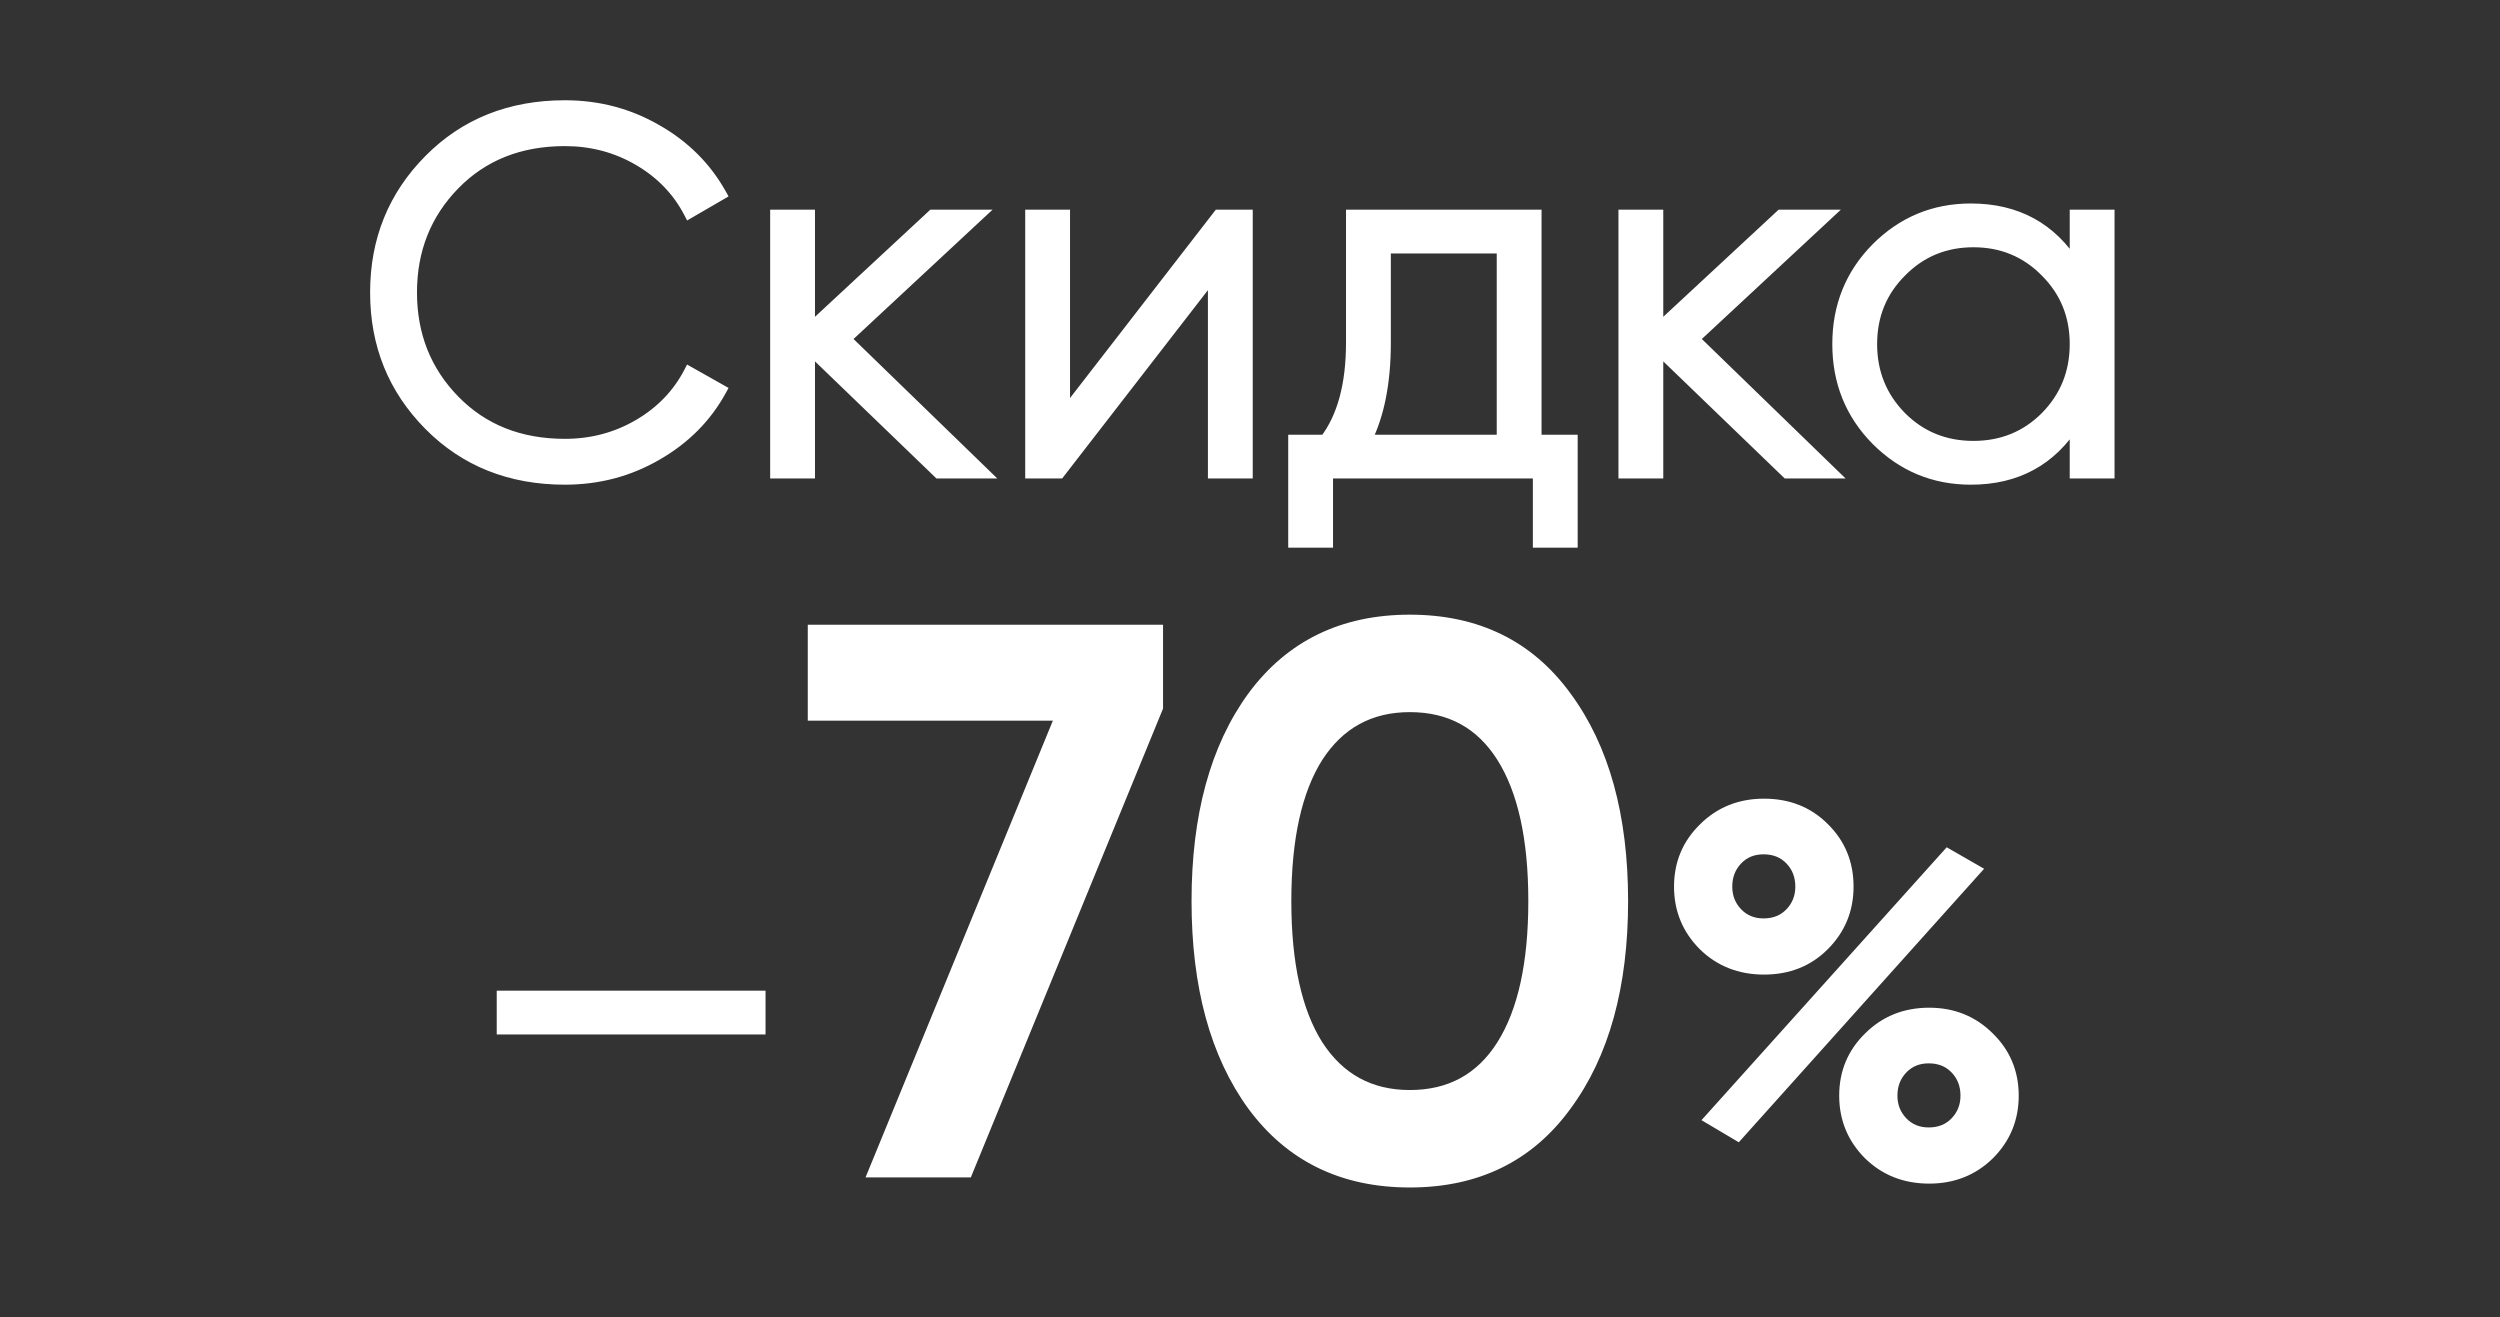
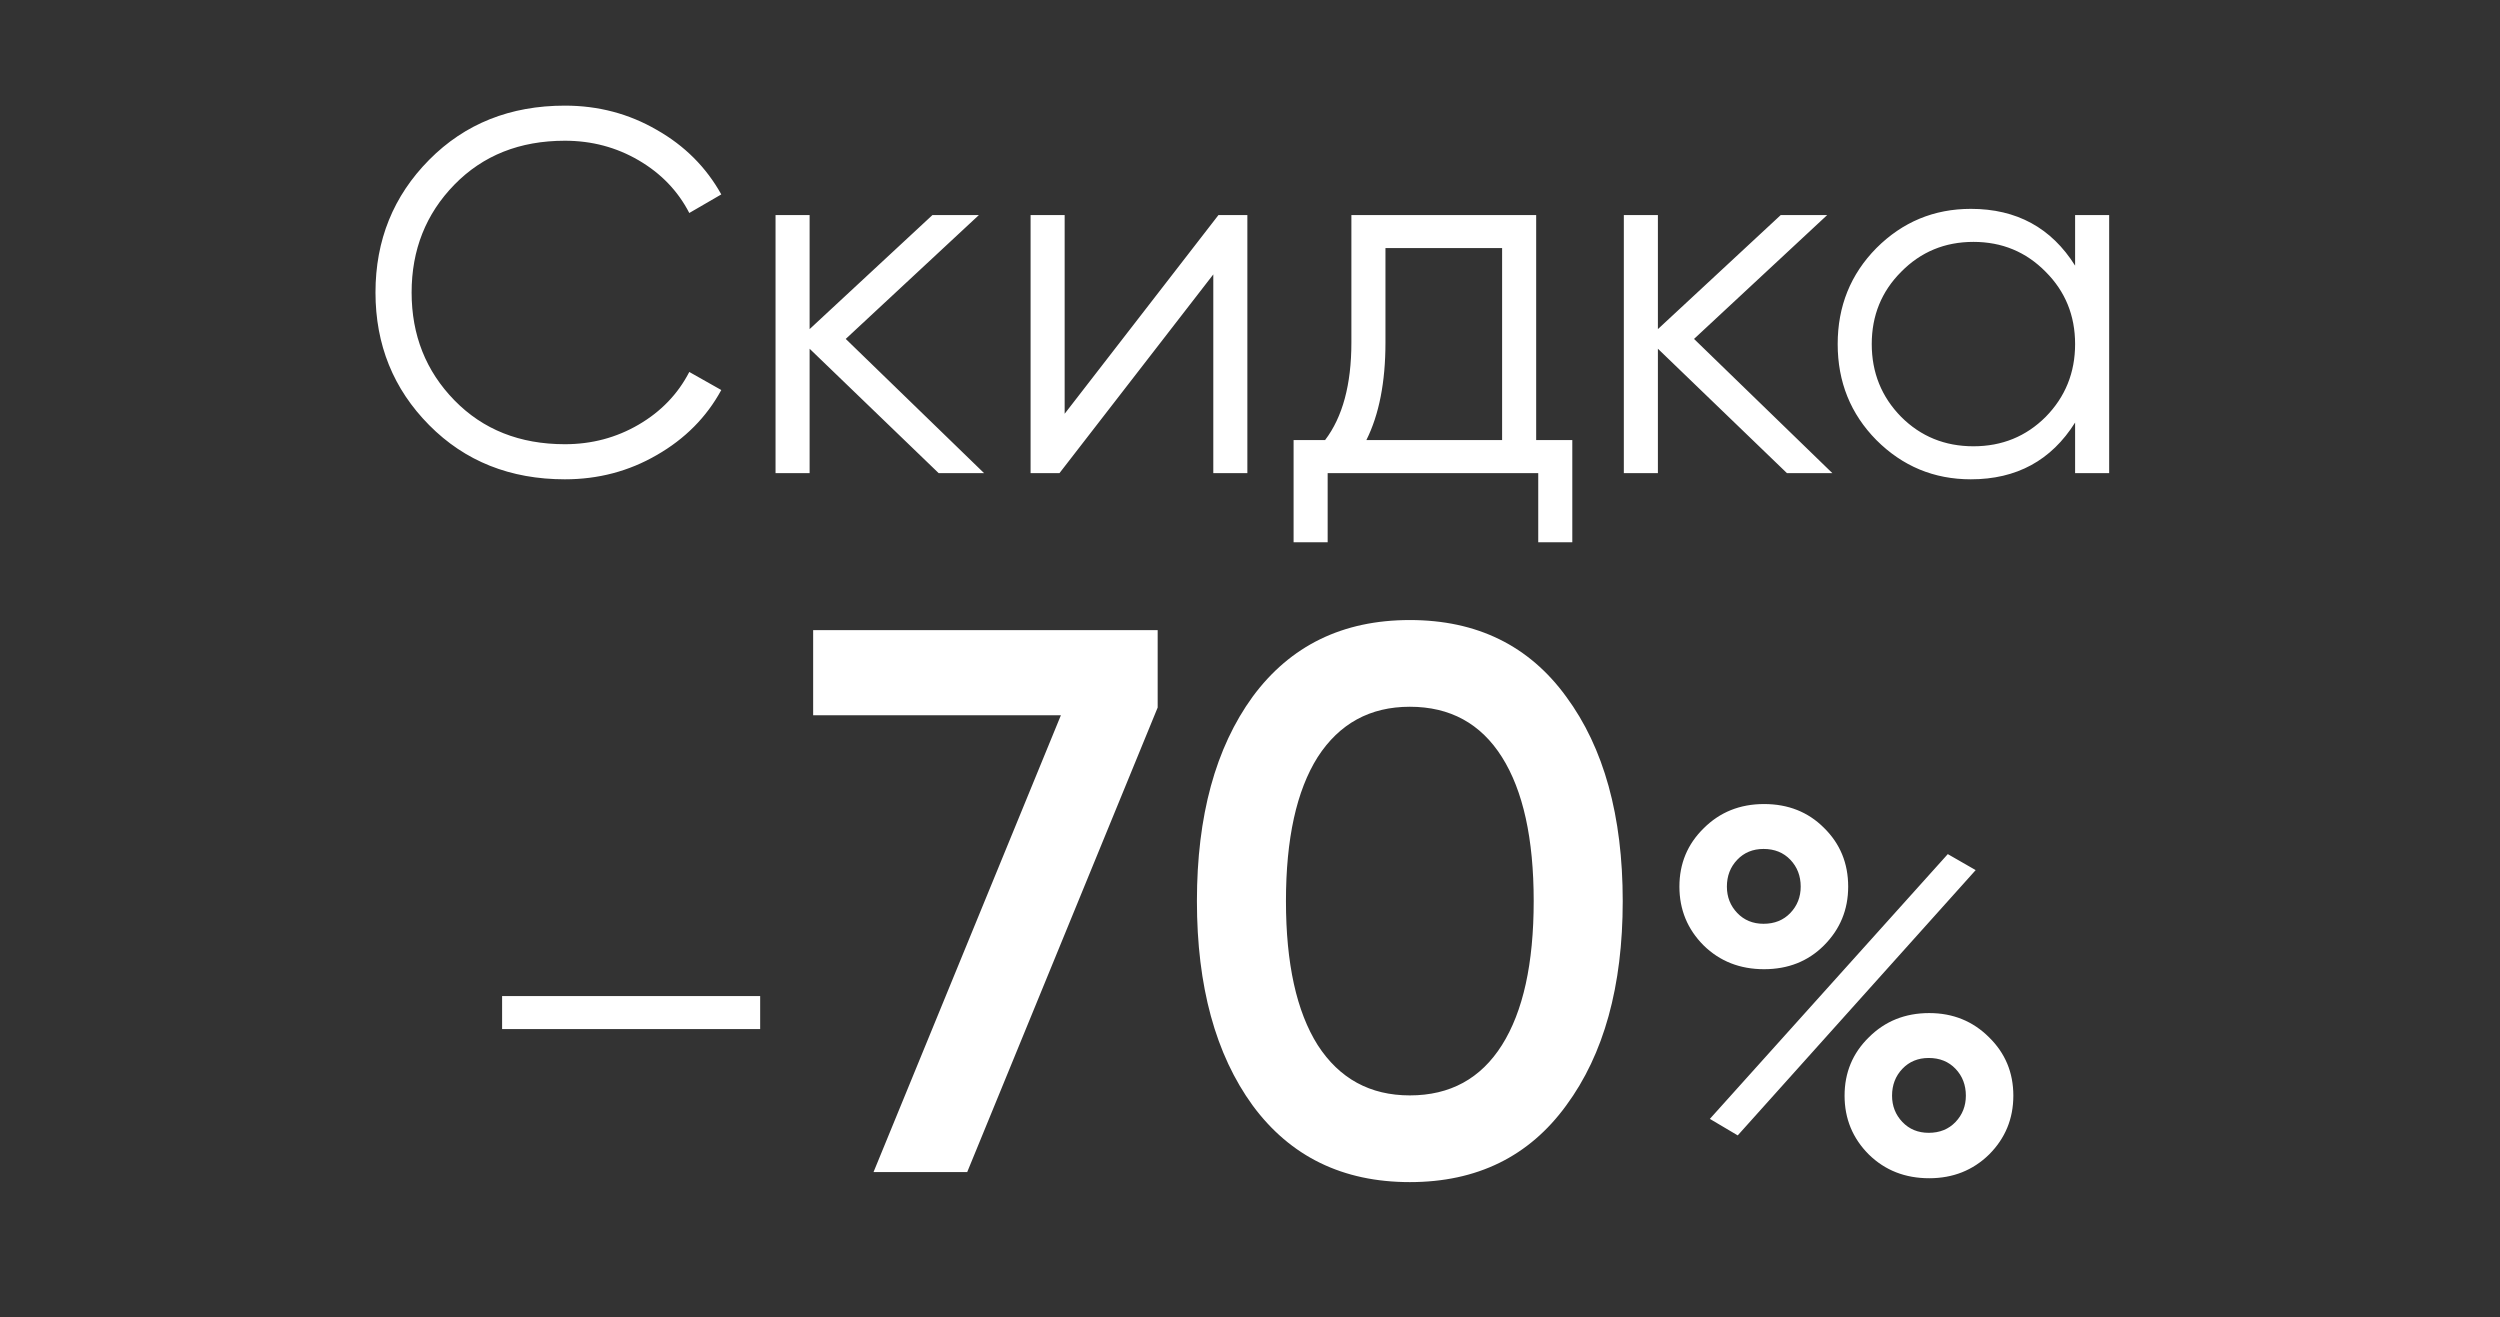
<svg xmlns="http://www.w3.org/2000/svg" width="465" height="245" viewBox="0 0 465 245" fill="none">
  <rect x="0" y="0" width="465" height="245" fill="#333333" stroke="none" />
  <path d="M105.072 89.152C94.896 89.152 86.48 85.792 79.824 79.072C73.168 72.352 69.84 64.128 69.84 54.4C69.84 44.672 73.168 36.448 79.824 29.728C86.48 23.008 94.896 19.648 105.072 19.648C111.28 19.648 116.976 21.152 122.16 24.16C127.344 27.104 131.344 31.104 134.16 36.16L128.208 39.616C126.096 35.52 122.96 32.256 118.8 29.824C114.64 27.392 110.064 26.176 105.072 26.176C96.688 26.176 89.84 28.896 84.528 34.336C79.216 39.776 76.56 46.464 76.56 54.4C76.56 62.336 79.216 69.024 84.528 74.464C89.84 79.904 96.688 82.624 105.072 82.624C110.064 82.624 114.64 81.408 118.8 78.976C122.96 76.544 126.096 73.28 128.208 69.184L134.16 72.544C131.408 77.6 127.408 81.632 122.16 84.64C116.976 87.648 111.28 89.152 105.072 89.152ZM183.035 88H174.587L150.587 64.864V88H144.251V40H150.587V61.216L173.435 40H182.075L157.307 63.04L183.035 88ZM226.633 40H232.009V88H225.673V51.04L197.065 88H191.689V40H198.025V76.96L226.633 40ZM285.728 81.856H292.448V100.864H286.112V88H246.944V100.864H240.608V81.856H246.464C249.727 77.568 251.359 71.52 251.359 63.712V40H285.728V81.856ZM254.144 81.856H279.392V46.144H257.696V63.712C257.696 71.072 256.512 77.12 254.144 81.856ZM340.817 88H332.369L308.369 64.864V88H302.033V40H308.369V61.216L331.217 40H339.857L315.089 63.04L340.817 88ZM385.969 40H392.305V88H385.969V78.592C381.553 85.632 375.089 89.152 366.577 89.152C359.729 89.152 353.873 86.72 349.009 81.856C344.209 76.992 341.809 71.04 341.809 64C341.809 56.96 344.209 51.008 349.009 46.144C353.873 41.28 359.729 38.848 366.577 38.848C375.089 38.848 381.553 42.368 385.969 49.408V40ZM353.617 77.536C357.265 81.184 361.745 83.008 367.057 83.008C372.369 83.008 376.849 81.184 380.497 77.536C384.145 73.824 385.969 69.312 385.969 64C385.969 58.688 384.145 54.208 380.497 50.56C376.849 46.848 372.369 44.992 367.057 44.992C361.745 44.992 357.265 46.848 353.617 50.56C349.969 54.208 348.145 58.688 348.145 64C348.145 69.312 349.969 73.824 353.617 77.536Z" fill="white" />
-   <path d="M79.824 79.072L79.114 79.776L79.114 79.776L79.824 79.072ZM79.824 29.728L79.114 29.024L79.114 29.024L79.824 29.728ZM122.16 24.16L121.658 25.025L121.666 25.03L122.16 24.16ZM134.16 36.16L134.662 37.025L135.512 36.532L135.034 35.673L134.16 36.16ZM128.208 39.616L127.319 40.074L127.801 41.009L128.71 40.481L128.208 39.616ZM118.8 29.824L118.295 30.687L118.295 30.687L118.8 29.824ZM84.528 34.336L85.243 35.035L85.243 35.035L84.528 34.336ZM84.528 74.464L83.812 75.163L83.812 75.163L84.528 74.464ZM118.8 78.976L118.295 78.113L118.295 78.113L118.8 78.976ZM128.208 69.184L128.7 68.313L127.795 67.803L127.319 68.726L128.208 69.184ZM134.16 72.544L135.038 73.022L135.509 72.157L134.652 71.673L134.16 72.544ZM122.16 84.64L121.663 83.772L121.658 83.775L122.16 84.64ZM105.072 89.152V88.152C95.141 88.152 86.987 84.883 80.534 78.368L79.824 79.072L79.114 79.776C85.972 86.701 94.651 90.152 105.072 90.152V89.152ZM79.824 79.072L80.534 78.368C74.07 71.841 70.84 63.873 70.84 54.4H69.84H68.84C68.84 64.383 72.266 72.863 79.114 79.776L79.824 79.072ZM69.84 54.4H70.84C70.84 44.927 74.07 36.959 80.534 30.432L79.824 29.728L79.114 29.024C72.266 35.937 68.84 44.417 68.84 54.4H69.84ZM79.824 29.728L80.534 30.432C86.987 23.917 95.141 20.648 105.072 20.648V19.648V18.648C94.651 18.648 85.972 22.099 79.114 29.024L79.824 29.728ZM105.072 19.648V20.648C111.11 20.648 116.632 22.109 121.658 25.025L122.16 24.16L122.662 23.295C117.32 20.195 111.45 18.648 105.072 18.648V19.648ZM122.16 24.16L121.666 25.03C126.696 27.886 130.562 31.756 133.286 36.647L134.16 36.16L135.034 35.673C132.126 30.452 127.992 26.322 122.654 23.29L122.16 24.16ZM134.16 36.16L133.658 35.295L127.706 38.751L128.208 39.616L128.71 40.481L134.662 37.025L134.16 36.16ZM128.208 39.616L129.097 39.158C126.894 34.885 123.621 31.484 119.305 28.961L118.8 29.824L118.295 30.687C122.299 33.028 125.298 36.155 127.319 40.074L128.208 39.616ZM118.8 29.824L119.305 28.961C114.986 26.436 110.235 25.176 105.072 25.176V26.176V27.176C109.893 27.176 114.294 28.348 118.295 30.687L118.8 29.824ZM105.072 26.176V25.176C96.449 25.176 89.333 27.984 83.812 33.637L84.528 34.336L85.243 35.035C90.347 29.808 96.927 27.176 105.072 27.176V26.176ZM84.528 34.336L83.812 33.637C78.309 39.273 75.56 46.216 75.56 54.4H76.56H77.56C77.56 46.712 80.123 40.279 85.243 35.035L84.528 34.336ZM76.56 54.4H75.56C75.56 62.584 78.309 69.527 83.812 75.163L84.528 74.464L85.243 73.765C80.123 68.521 77.56 62.088 77.56 54.4H76.56ZM84.528 74.464L83.812 75.163C89.333 80.816 96.449 83.624 105.072 83.624V82.624V81.624C96.927 81.624 90.347 78.992 85.243 73.765L84.528 74.464ZM105.072 82.624V83.624C110.235 83.624 114.986 82.364 119.305 79.839L118.8 78.976L118.295 78.113C114.294 80.452 109.893 81.624 105.072 81.624V82.624ZM118.8 78.976L119.305 79.839C123.621 77.316 126.894 73.915 129.097 69.642L128.208 69.184L127.319 68.726C125.298 72.645 122.299 75.772 118.295 78.113L118.8 78.976ZM128.208 69.184L127.716 70.055L133.668 73.415L134.16 72.544L134.652 71.673L128.7 68.313L128.208 69.184ZM134.16 72.544L133.282 72.066C130.623 76.951 126.759 80.852 121.663 83.772L122.16 84.64L122.657 85.508C128.057 82.412 132.193 78.249 135.038 73.022L134.16 72.544ZM122.16 84.64L121.658 83.775C116.632 86.691 111.11 88.152 105.072 88.152V89.152V90.152C111.45 90.152 117.32 88.605 122.662 85.505L122.16 84.64ZM183.035 88V89H185.502L183.732 87.282L183.035 88ZM174.587 88L173.893 88.72L174.184 89H174.587V88ZM150.587 64.864L151.281 64.144L149.587 62.511V64.864H150.587ZM150.587 88V89H151.587V88H150.587ZM144.251 88H143.251V89H144.251V88ZM144.251 40V39H143.251V40H144.251ZM150.587 40H151.587V39H150.587V40ZM150.587 61.216H149.587V63.509L151.268 61.949L150.587 61.216ZM173.435 40V39H173.043L172.755 39.267L173.435 40ZM182.075 40L182.756 40.732L184.618 39H182.075V40ZM157.307 63.04L156.626 62.308L155.855 63.025L156.611 63.758L157.307 63.04ZM183.035 88V87H174.587V88V89H183.035V88ZM174.587 88L175.281 87.28L151.281 64.144L150.587 64.864L149.893 65.584L173.893 88.72L174.587 88ZM150.587 64.864H149.587V88H150.587H151.587V64.864H150.587ZM150.587 88V87H144.251V88V89H150.587V88ZM144.251 88H145.251V40H144.251H143.251V88H144.251ZM144.251 40V41H150.587V40V39H144.251V40ZM150.587 40H149.587V61.216H150.587H151.587V40H150.587ZM150.587 61.216L151.268 61.949L174.116 40.733L173.435 40L172.755 39.267L149.907 60.483L150.587 61.216ZM173.435 40V41H182.075V40V39H173.435V40ZM182.075 40L181.394 39.268L156.626 62.308L157.307 63.04L157.988 63.772L182.756 40.732L182.075 40ZM157.307 63.04L156.611 63.758L182.339 88.718L183.035 88L183.732 87.282L158.004 62.322L157.307 63.04ZM226.633 40V39H226.142L225.842 39.388L226.633 40ZM232.009 40H233.009V39H232.009V40ZM232.009 88V89H233.009V88H232.009ZM225.673 88H224.673V89H225.673V88ZM225.673 51.04H226.673V48.114L224.882 50.428L225.673 51.04ZM197.065 88V89H197.555L197.856 88.612L197.065 88ZM191.689 88H190.689V89H191.689V88ZM191.689 40V39H190.689V40H191.689ZM198.025 40H199.025V39H198.025V40ZM198.025 76.96H197.025V79.886L198.816 77.572L198.025 76.96ZM226.633 40V41H232.009V40V39H226.633V40ZM232.009 40H231.009V88H232.009H233.009V40H232.009ZM232.009 88V87H225.673V88V89H232.009V88ZM225.673 88H226.673V51.04H225.673H224.673V88H225.673ZM225.673 51.04L224.882 50.428L196.274 87.388L197.065 88L197.856 88.612L226.464 51.652L225.673 51.04ZM197.065 88V87H191.689V88V89H197.065V88ZM191.689 88H192.689V40H191.689H190.689V88H191.689ZM191.689 40V41H198.025V40V39H191.689V40ZM198.025 40H197.025V76.96H198.025H199.025V40H198.025ZM198.025 76.96L198.816 77.572L227.424 40.612L226.633 40L225.842 39.388L197.234 76.348L198.025 76.96ZM285.728 81.856H284.728V82.856H285.728V81.856ZM292.448 81.856H293.448V80.856H292.448V81.856ZM292.448 100.864V101.864H293.448V100.864H292.448ZM286.112 100.864H285.112V101.864H286.112V100.864ZM286.112 88H287.112V87H286.112V88ZM246.944 88V87H245.944V88H246.944ZM246.944 100.864V101.864H247.944V100.864H246.944ZM240.608 100.864H239.608V101.864H240.608V100.864ZM240.608 81.856V80.856H239.608V81.856H240.608ZM246.464 81.856V82.856H246.959L247.259 82.462L246.464 81.856ZM251.359 40V39H250.359V40H251.359ZM285.728 40H286.728V39H285.728V40ZM254.144 81.856L253.249 81.409L252.525 82.856H254.144V81.856ZM279.392 81.856V82.856H280.392V81.856H279.392ZM279.392 46.144H280.392V45.144H279.392V46.144ZM257.696 46.144V45.144H256.696V46.144H257.696ZM285.728 81.856V82.856H292.448V81.856V80.856H285.728V81.856ZM292.448 81.856H291.448V100.864H292.448H293.448V81.856H292.448ZM292.448 100.864V99.864H286.112V100.864V101.864H292.448V100.864ZM286.112 100.864H287.112V88H286.112H285.112V100.864H286.112ZM286.112 88V87H246.944V88V89H286.112V88ZM246.944 88H245.944V100.864H246.944H247.944V88H246.944ZM246.944 100.864V99.864H240.608V100.864V101.864H246.944V100.864ZM240.608 100.864H241.608V81.856H240.608H239.608V100.864H240.608ZM240.608 81.856V82.856H246.464V81.856V80.856H240.608V81.856ZM246.464 81.856L247.259 82.462C250.704 77.937 252.359 71.644 252.359 63.712H251.359H250.359C250.359 71.396 248.751 77.199 245.668 81.25L246.464 81.856ZM251.359 63.712H252.359V40H251.359H250.359V63.712H251.359ZM251.359 40V41H285.728V40V39H251.359V40ZM285.728 40H284.728V81.856H285.728H286.728V40H285.728ZM254.144 81.856V82.856H279.392V81.856V80.856H254.144V81.856ZM279.392 81.856H280.392V46.144H279.392H278.392V81.856H279.392ZM279.392 46.144V45.144H257.696V46.144V47.144H279.392V46.144ZM257.696 46.144H256.696V63.712H257.696H258.696V46.144H257.696ZM257.696 63.712H256.696C256.696 70.974 255.526 76.855 253.249 81.409L254.144 81.856L255.038 82.303C257.497 77.385 258.696 71.17 258.696 63.712H257.696ZM340.817 88V89H343.283L341.513 87.282L340.817 88ZM332.369 88L331.674 88.72L331.965 89H332.369V88ZM308.369 64.864L309.063 64.144L307.369 62.511V64.864H308.369ZM308.369 88V89H309.369V88H308.369ZM302.033 88H301.033V89H302.033V88ZM302.033 40V39H301.033V40H302.033ZM308.369 40H309.369V39H308.369V40ZM308.369 61.216H307.369V63.509L309.049 61.949L308.369 61.216ZM331.217 40V39H330.824L330.536 39.267L331.217 40ZM339.857 40L340.538 40.732L342.4 39H339.857V40ZM315.089 63.04L314.407 62.308L313.637 63.025L314.392 63.758L315.089 63.04ZM340.817 88V87H332.369V88V89H340.817V88ZM332.369 88L333.063 87.28L309.063 64.144L308.369 64.864L307.674 65.584L331.674 88.72L332.369 88ZM308.369 64.864H307.369V88H308.369H309.369V64.864H308.369ZM308.369 88V87H302.033V88V89H308.369V88ZM302.033 88H303.033V40H302.033H301.033V88H302.033ZM302.033 40V41H308.369V40V39H302.033V40ZM308.369 40H307.369V61.216H308.369H309.369V40H308.369ZM308.369 61.216L309.049 61.949L331.897 40.733L331.217 40L330.536 39.267L307.688 60.483L308.369 61.216ZM331.217 40V41H339.857V40V39H331.217V40ZM339.857 40L339.175 39.268L314.407 62.308L315.089 63.04L315.77 63.772L340.538 40.732L339.857 40ZM315.089 63.04L314.392 63.758L340.12 88.718L340.817 88L341.513 87.282L315.785 62.322L315.089 63.04ZM385.969 40V39H384.969V40H385.969ZM392.305 40H393.305V39H392.305V40ZM392.305 88V89H393.305V88H392.305ZM385.969 88H384.969V89H385.969V88ZM385.969 78.592H386.969V75.116L385.122 78.061L385.969 78.592ZM349.009 81.856L348.297 82.558L348.302 82.563L349.009 81.856ZM349.009 46.144L348.302 45.437L348.297 45.442L349.009 46.144ZM385.969 49.408L385.122 49.939L386.969 52.884V49.408H385.969ZM353.617 77.536L352.903 78.237L352.91 78.243L353.617 77.536ZM380.497 77.536L381.204 78.243L381.21 78.237L380.497 77.536ZM380.497 50.56L379.783 51.261L379.79 51.267L380.497 50.56ZM353.617 50.56L354.324 51.267L354.33 51.261L353.617 50.56ZM385.969 40V41H392.305V40V39H385.969V40ZM392.305 40H391.305V88H392.305H393.305V40H392.305ZM392.305 88V87H385.969V88V89H392.305V88ZM385.969 88H386.969V78.592H385.969H384.969V88H385.969ZM385.969 78.592L385.122 78.061C380.894 84.8 374.755 88.152 366.577 88.152V89.152V90.152C375.423 90.152 382.212 86.463 386.816 79.123L385.969 78.592ZM366.577 89.152V88.152C359.995 88.152 354.393 85.826 349.716 81.149L349.009 81.856L348.302 82.563C353.352 87.614 359.462 90.152 366.577 90.152V89.152ZM349.009 81.856L349.721 81.154C345.111 76.483 342.809 70.786 342.809 64H341.809H340.809C340.809 71.294 343.306 77.501 348.297 82.558L349.009 81.856ZM341.809 64H342.809C342.809 57.214 345.111 51.517 349.721 46.846L349.009 46.144L348.297 45.442C343.306 50.499 340.809 56.706 340.809 64H341.809ZM349.009 46.144L349.716 46.851C354.393 42.174 359.995 39.848 366.577 39.848V38.848V37.848C359.462 37.848 353.352 40.386 348.302 45.437L349.009 46.144ZM366.577 38.848V39.848C374.755 39.848 380.894 43.2 385.122 49.939L385.969 49.408L386.816 48.877C382.212 41.536 375.423 37.848 366.577 37.848V38.848ZM385.969 49.408H386.969V40H385.969H384.969V49.408H385.969ZM353.617 77.536L352.91 78.243C356.751 82.085 361.488 84.008 367.057 84.008V83.008V82.008C362.001 82.008 357.778 80.283 354.324 76.829L353.617 77.536ZM367.057 83.008V84.008C372.625 84.008 377.362 82.085 381.204 78.243L380.497 77.536L379.79 76.829C376.335 80.283 372.112 82.008 367.057 82.008V83.008ZM380.497 77.536L381.21 78.237C385.046 74.334 386.969 69.568 386.969 64H385.969H384.969C384.969 69.056 383.244 73.314 379.784 76.835L380.497 77.536ZM385.969 64H386.969C386.969 58.432 385.046 53.695 381.204 49.853L380.497 50.56L379.79 51.267C383.244 54.721 384.969 58.944 384.969 64H385.969ZM380.497 50.56L381.21 49.859C377.37 45.951 372.631 43.992 367.057 43.992V44.992V45.992C372.107 45.992 376.328 47.745 379.784 51.261L380.497 50.56ZM367.057 44.992V43.992C361.483 43.992 356.744 45.951 352.904 49.859L353.617 50.56L354.33 51.261C357.786 47.745 362.007 45.992 367.057 45.992V44.992ZM353.617 50.56L352.91 49.853C349.068 53.695 347.145 58.432 347.145 64H348.145H349.145C349.145 58.944 350.87 54.721 354.324 51.267L353.617 50.56ZM348.145 64H347.145C347.145 69.568 349.068 74.334 352.904 78.237L353.617 77.536L354.33 76.835C350.87 73.314 349.145 69.056 349.145 64H348.145Z" fill="white" />
  <path d="M93.391 191.408V185.264H141.391V191.408H93.391ZM151.246 117.2H215.326V131.6L179.902 218H162.478L197.326 133.04H151.246V117.2ZM291.315 205.616C284.403 215.12 274.707 219.872 262.227 219.872C249.747 219.872 240.003 215.12 232.995 205.616C226.083 196.112 222.627 183.44 222.627 167.6C222.627 151.76 226.083 139.088 232.995 129.584C240.003 120.08 249.747 115.328 262.227 115.328C274.707 115.328 284.403 120.08 291.315 129.584C298.323 139.088 301.827 151.76 301.827 167.6C301.827 183.44 298.323 196.112 291.315 205.616ZM262.227 203.744C269.715 203.744 275.427 200.624 279.363 194.384C283.299 188.144 285.267 179.216 285.267 167.6C285.267 155.984 283.299 147.056 279.363 140.816C275.427 134.576 269.715 131.456 262.227 131.456C254.835 131.456 249.123 134.576 245.091 140.816C241.155 147.056 239.187 155.984 239.187 167.6C239.187 179.216 241.155 188.144 245.091 194.384C249.123 200.624 254.835 203.744 262.227 203.744ZM339.25 175.856C336.306 178.8 332.594 180.272 328.114 180.272C323.634 180.272 319.89 178.8 316.882 175.856C313.874 172.848 312.37 169.2 312.37 164.912C312.37 160.624 313.874 157.008 316.882 154.064C319.89 151.056 323.634 149.552 328.114 149.552C332.594 149.552 336.306 151.024 339.25 153.968C342.258 156.912 343.762 160.56 343.762 164.912C343.762 169.2 342.258 172.848 339.25 175.856ZM328.018 171.824C330.066 171.824 331.73 171.152 333.01 169.808C334.29 168.464 334.93 166.832 334.93 164.912C334.93 162.928 334.29 161.264 333.01 159.92C331.73 158.576 330.066 157.904 328.018 157.904C326.034 157.904 324.402 158.576 323.122 159.92C321.842 161.264 321.202 162.928 321.202 164.912C321.202 166.832 321.842 168.464 323.122 169.808C324.402 171.152 326.034 171.824 328.018 171.824ZM318.034 208.112L362.29 158.864L367.474 161.84L323.218 211.184L318.034 208.112ZM358.834 219.152C354.354 219.152 350.61 217.68 347.602 214.736C344.594 211.728 343.09 208.08 343.09 203.792C343.09 199.504 344.594 195.888 347.602 192.944C350.61 189.936 354.354 188.432 358.834 188.432C363.25 188.432 366.962 189.936 369.97 192.944C372.978 195.888 374.482 199.504 374.482 203.792C374.482 208.08 372.978 211.728 369.97 214.736C366.962 217.68 363.25 219.152 358.834 219.152ZM358.738 210.704C360.786 210.704 362.45 210.032 363.73 208.688C365.01 207.344 365.65 205.712 365.65 203.792C365.65 201.808 365.01 200.144 363.73 198.8C362.45 197.456 360.786 196.784 358.738 196.784C356.754 196.784 355.122 197.456 353.842 198.8C352.562 200.144 351.922 201.808 351.922 203.792C351.922 205.712 352.562 207.344 353.842 208.688C355.122 210.032 356.754 210.704 358.738 210.704Z" fill="white" />
-   <path d="M93.391 191.408H92.391V192.408H93.391V191.408ZM93.391 185.264V184.264H92.391V185.264H93.391ZM141.391 185.264H142.391V184.264H141.391V185.264ZM141.391 191.408V192.408H142.391V191.408H141.391ZM93.391 191.408H94.391V185.264H93.391H92.391V191.408H93.391ZM93.391 185.264V186.264H141.391V185.264V184.264H93.391V185.264ZM141.391 185.264H140.391V191.408H141.391H142.391V185.264H141.391ZM141.391 191.408V190.408H93.391V191.408V192.408H141.391V191.408ZM151.246 117.2V116.2H150.246V117.2H151.246ZM215.326 117.2H216.326V116.2H215.326V117.2ZM215.326 131.6L216.251 131.979L216.326 131.797V131.6H215.326ZM179.902 218V219H180.573L180.827 218.379L179.902 218ZM162.478 218L161.553 217.621L160.987 219H162.478V218ZM197.326 133.04L198.251 133.419L198.817 132.04H197.326V133.04ZM151.246 133.04H150.246V134.04H151.246V133.04ZM151.246 117.2V118.2H215.326V117.2V116.2H151.246V117.2ZM215.326 117.2H214.326V131.6H215.326H216.326V117.2H215.326ZM215.326 131.6L214.401 131.221L178.977 217.621L179.902 218L180.827 218.379L216.251 131.979L215.326 131.6ZM179.902 218V217H162.478V218V219H179.902V218ZM162.478 218L163.403 218.379L198.251 133.419L197.326 133.04L196.401 132.661L161.553 217.621L162.478 218ZM197.326 133.04V132.04H151.246V133.04V134.04H197.326V133.04ZM151.246 133.04H152.246V117.2H151.246H150.246V133.04H151.246ZM291.315 205.616L290.51 205.023L290.506 205.028L291.315 205.616ZM232.995 205.616L232.186 206.204L232.19 206.209L232.995 205.616ZM232.995 129.584L232.19 128.991L232.186 128.996L232.995 129.584ZM291.315 129.584L290.506 130.172L290.51 130.177L291.315 129.584ZM279.363 194.384L280.209 194.918L280.209 194.918L279.363 194.384ZM245.091 140.816L244.251 140.273L244.245 140.282L245.091 140.816ZM245.091 194.384L244.245 194.918L244.251 194.927L245.091 194.384ZM291.315 205.616L290.506 205.028C283.796 214.255 274.41 218.872 262.227 218.872V219.872V220.872C275.004 220.872 285.01 215.985 292.124 206.204L291.315 205.616ZM262.227 219.872V218.872C250.044 218.872 240.607 214.254 233.8 205.023L232.995 205.616L232.19 206.209C239.399 215.986 249.451 220.872 262.227 220.872V219.872ZM232.995 205.616L233.804 205.028C227.053 195.745 223.627 183.301 223.627 167.6H222.627H221.627C221.627 183.579 225.113 196.479 232.186 206.204L232.995 205.616ZM222.627 167.6H223.627C223.627 151.899 227.053 139.455 233.804 130.172L232.995 129.584L232.186 128.996C225.113 138.721 221.627 151.621 221.627 167.6H222.627ZM232.995 129.584L233.8 130.177C240.607 120.946 250.044 116.328 262.227 116.328V115.328V114.328C249.451 114.328 239.399 119.214 232.19 128.991L232.995 129.584ZM262.227 115.328V116.328C274.41 116.328 283.796 120.945 290.506 130.172L291.315 129.584L292.124 128.996C285.01 119.215 275.004 114.328 262.227 114.328V115.328ZM291.315 129.584L290.51 130.177C297.355 139.459 300.827 151.901 300.827 167.6H301.827H302.827C302.827 151.619 299.292 138.717 292.12 128.991L291.315 129.584ZM301.827 167.6H300.827C300.827 183.299 297.355 195.741 290.51 205.023L291.315 205.616L292.12 206.209C299.292 196.483 302.827 183.581 302.827 167.6H301.827ZM262.227 203.744V204.744C270.052 204.744 276.087 201.453 280.209 194.918L279.363 194.384L278.517 193.85C274.768 199.795 269.378 202.744 262.227 202.744V203.744ZM279.363 194.384L280.209 194.918C284.288 188.451 286.267 179.306 286.267 167.6H285.267H284.267C284.267 179.126 282.31 187.837 278.517 193.85L279.363 194.384ZM285.267 167.6H286.267C286.267 155.894 284.288 146.749 280.209 140.282L279.363 140.816L278.517 141.35C282.31 147.363 284.267 156.074 284.267 167.6H285.267ZM279.363 140.816L280.209 140.282C276.087 133.747 270.052 130.456 262.227 130.456V131.456V132.456C269.378 132.456 274.768 135.405 278.517 141.35L279.363 140.816ZM262.227 131.456V130.456C254.494 130.456 248.466 133.75 244.251 140.273L245.091 140.816L245.931 141.359C249.78 135.402 255.177 132.456 262.227 132.456V131.456ZM245.091 140.816L244.245 140.282C240.166 146.749 238.187 155.894 238.187 167.6H239.187H240.187C240.187 156.074 242.144 147.363 245.937 141.35L245.091 140.816ZM239.187 167.6H238.187C238.187 179.306 240.166 188.451 244.245 194.918L245.091 194.384L245.937 193.85C242.144 187.837 240.187 179.126 240.187 167.6H239.187ZM245.091 194.384L244.251 194.927C248.466 201.45 254.494 204.744 262.227 204.744V203.744V202.744C255.177 202.744 249.78 199.798 245.931 193.841L245.091 194.384ZM339.25 175.856L339.957 176.563L339.957 176.563L339.25 175.856ZM316.882 175.856L316.175 176.563L316.183 176.571L316.882 175.856ZM316.882 154.064L317.582 154.779L317.589 154.771L316.882 154.064ZM339.25 153.968L338.543 154.675L338.551 154.683L339.25 153.968ZM333.01 169.808L332.286 169.118L332.286 169.118L333.01 169.808ZM333.01 159.92L332.286 160.61L332.286 160.61L333.01 159.92ZM323.122 159.92L323.846 160.61L323.846 160.61L323.122 159.92ZM323.122 169.808L323.846 169.118L323.846 169.118L323.122 169.808ZM318.034 208.112L317.291 207.444L316.475 208.351L317.525 208.972L318.034 208.112ZM362.29 158.864L362.788 157.997L362.087 157.594L361.547 158.196L362.29 158.864ZM367.474 161.84L368.219 162.508L369.044 161.588L367.972 160.973L367.474 161.84ZM323.218 211.184L322.709 212.044L323.415 212.463L323.963 211.852L323.218 211.184ZM347.602 214.736L346.895 215.443L346.903 215.451L347.602 214.736ZM347.602 192.944L348.302 193.659L348.309 193.651L347.602 192.944ZM369.97 192.944L369.263 193.651L369.271 193.659L369.97 192.944ZM369.97 214.736L370.67 215.451L370.677 215.443L369.97 214.736ZM363.73 208.688L364.454 209.378L364.454 209.378L363.73 208.688ZM363.73 198.8L364.454 198.11L364.454 198.11L363.73 198.8ZM353.842 198.8L354.566 199.49L354.566 199.49L353.842 198.8ZM353.842 208.688L353.118 209.378L353.118 209.378L353.842 208.688ZM339.25 175.856L338.543 175.149C335.802 177.89 332.351 179.272 328.114 179.272V180.272V181.272C332.837 181.272 336.811 179.71 339.957 176.563L339.25 175.856ZM328.114 180.272V179.272C323.877 179.272 320.39 177.89 317.582 175.141L316.882 175.856L316.183 176.571C319.391 179.71 323.391 181.272 328.114 181.272V180.272ZM316.882 175.856L317.589 175.149C314.771 172.33 313.37 168.937 313.37 164.912H312.37H311.37C311.37 169.463 312.978 173.366 316.175 176.563L316.882 175.856ZM312.37 164.912H313.37C313.37 160.887 314.77 157.531 317.582 154.779L316.882 154.064L316.183 153.349C312.979 156.485 311.37 160.361 311.37 164.912H312.37ZM316.882 154.064L317.589 154.771C320.399 151.961 323.884 150.552 328.114 150.552V149.552V148.552C323.385 148.552 319.382 150.151 316.175 153.357L316.882 154.064ZM328.114 149.552V150.552C332.351 150.552 335.802 151.934 338.543 154.675L339.25 153.968L339.957 153.261C336.811 150.114 332.837 148.552 328.114 148.552V149.552ZM339.25 153.968L338.551 154.683C341.359 157.431 342.762 160.819 342.762 164.912H343.762H344.762C344.762 160.301 343.157 156.392 339.95 153.253L339.25 153.968ZM343.762 164.912H342.762C342.762 168.937 341.362 172.33 338.543 175.149L339.25 175.856L339.957 176.563C343.155 173.366 344.762 169.463 344.762 164.912H343.762ZM328.018 171.824V172.824C330.309 172.824 332.245 172.061 333.734 170.498L333.01 169.808L332.286 169.118C331.215 170.243 329.824 170.824 328.018 170.824V171.824ZM333.01 169.808L333.734 170.498C335.198 168.961 335.93 167.079 335.93 164.912H334.93H333.93C333.93 166.585 333.382 167.967 332.286 169.118L333.01 169.808ZM334.93 164.912H335.93C335.93 162.691 335.205 160.774 333.734 159.23L333.01 159.92L332.286 160.61C333.376 161.754 333.93 163.165 333.93 164.912H334.93ZM333.01 159.92L333.734 159.23C332.245 157.667 330.309 156.904 328.018 156.904V157.904V158.904C329.824 158.904 331.215 159.485 332.286 160.61L333.01 159.92ZM328.018 157.904V156.904C325.782 156.904 323.881 157.673 322.398 159.23L323.122 159.92L323.846 160.61C324.924 159.479 326.287 158.904 328.018 158.904V157.904ZM323.122 159.92L322.398 159.23C320.928 160.774 320.202 162.691 320.202 164.912H321.202H322.202C322.202 163.165 322.757 161.754 323.846 160.61L323.122 159.92ZM321.202 164.912H320.202C320.202 167.079 320.934 168.961 322.398 170.498L323.122 169.808L323.846 169.118C322.75 167.967 322.202 166.585 322.202 164.912H321.202ZM323.122 169.808L322.398 170.498C323.881 172.055 325.782 172.824 328.018 172.824V171.824V170.824C326.287 170.824 324.924 170.249 323.846 169.118L323.122 169.808ZM318.034 208.112L318.778 208.78L363.034 159.532L362.29 158.864L361.547 158.196L317.291 207.444L318.034 208.112ZM362.29 158.864L361.792 159.731L366.976 162.707L367.474 161.84L367.972 160.973L362.788 157.997L362.29 158.864ZM367.474 161.84L366.73 161.172L322.474 210.516L323.218 211.184L323.963 211.852L368.219 162.508L367.474 161.84ZM323.218 211.184L323.728 210.324L318.544 207.252L318.034 208.112L317.525 208.972L322.709 212.044L323.218 211.184ZM358.834 219.152V218.152C354.597 218.152 351.11 216.77 348.302 214.021L347.602 214.736L346.903 215.451C350.111 218.59 354.111 220.152 358.834 220.152V219.152ZM347.602 214.736L348.309 214.029C345.491 211.21 344.09 207.817 344.09 203.792H343.09H342.09C342.09 208.343 343.698 212.246 346.895 215.443L347.602 214.736ZM343.09 203.792H344.09C344.09 199.767 345.49 196.411 348.302 193.659L347.602 192.944L346.903 192.229C343.699 195.365 342.09 199.241 342.09 203.792H343.09ZM347.602 192.944L348.309 193.651C351.119 190.841 354.604 189.432 358.834 189.432V188.432V187.432C354.105 187.432 350.102 189.031 346.895 192.237L347.602 192.944ZM358.834 188.432V189.432C362.996 189.432 366.451 190.838 369.263 193.651L369.97 192.944L370.677 192.237C367.474 189.034 363.504 187.432 358.834 187.432V188.432ZM369.97 192.944L369.271 193.659C372.083 196.411 373.482 199.767 373.482 203.792H374.482H375.482C375.482 199.241 373.874 195.365 370.67 192.229L369.97 192.944ZM374.482 203.792H373.482C373.482 207.817 372.082 211.21 369.263 214.029L369.97 214.736L370.677 215.443C373.875 212.246 375.482 208.343 375.482 203.792H374.482ZM369.97 214.736L369.271 214.021C366.46 216.773 363.003 218.152 358.834 218.152V219.152V220.152C363.498 220.152 367.465 218.587 370.67 215.451L369.97 214.736ZM358.738 210.704V211.704C361.029 211.704 362.965 210.941 364.454 209.378L363.73 208.688L363.006 207.998C361.935 209.123 360.544 209.704 358.738 209.704V210.704ZM363.73 208.688L364.454 209.378C365.918 207.841 366.65 205.959 366.65 203.792H365.65H364.65C364.65 205.465 364.102 206.847 363.006 207.998L363.73 208.688ZM365.65 203.792H366.65C366.65 201.571 365.925 199.654 364.454 198.11L363.73 198.8L363.006 199.49C364.096 200.634 364.65 202.045 364.65 203.792H365.65ZM363.73 198.8L364.454 198.11C362.965 196.547 361.029 195.784 358.738 195.784V196.784V197.784C360.544 197.784 361.935 198.365 363.006 199.49L363.73 198.8ZM358.738 196.784V195.784C356.502 195.784 354.601 196.553 353.118 198.11L353.842 198.8L354.566 199.49C355.644 198.359 357.007 197.784 358.738 197.784V196.784ZM353.842 198.8L353.118 198.11C351.648 199.654 350.922 201.571 350.922 203.792H351.922H352.922C352.922 202.045 353.477 200.634 354.566 199.49L353.842 198.8ZM351.922 203.792H350.922C350.922 205.959 351.654 207.841 353.118 209.378L353.842 208.688L354.566 207.998C353.47 206.847 352.922 205.465 352.922 203.792H351.922ZM353.842 208.688L353.118 209.378C354.601 210.935 356.502 211.704 358.738 211.704V210.704V209.704C357.007 209.704 355.644 209.129 354.566 207.998L353.842 208.688Z" fill="white" />
</svg>